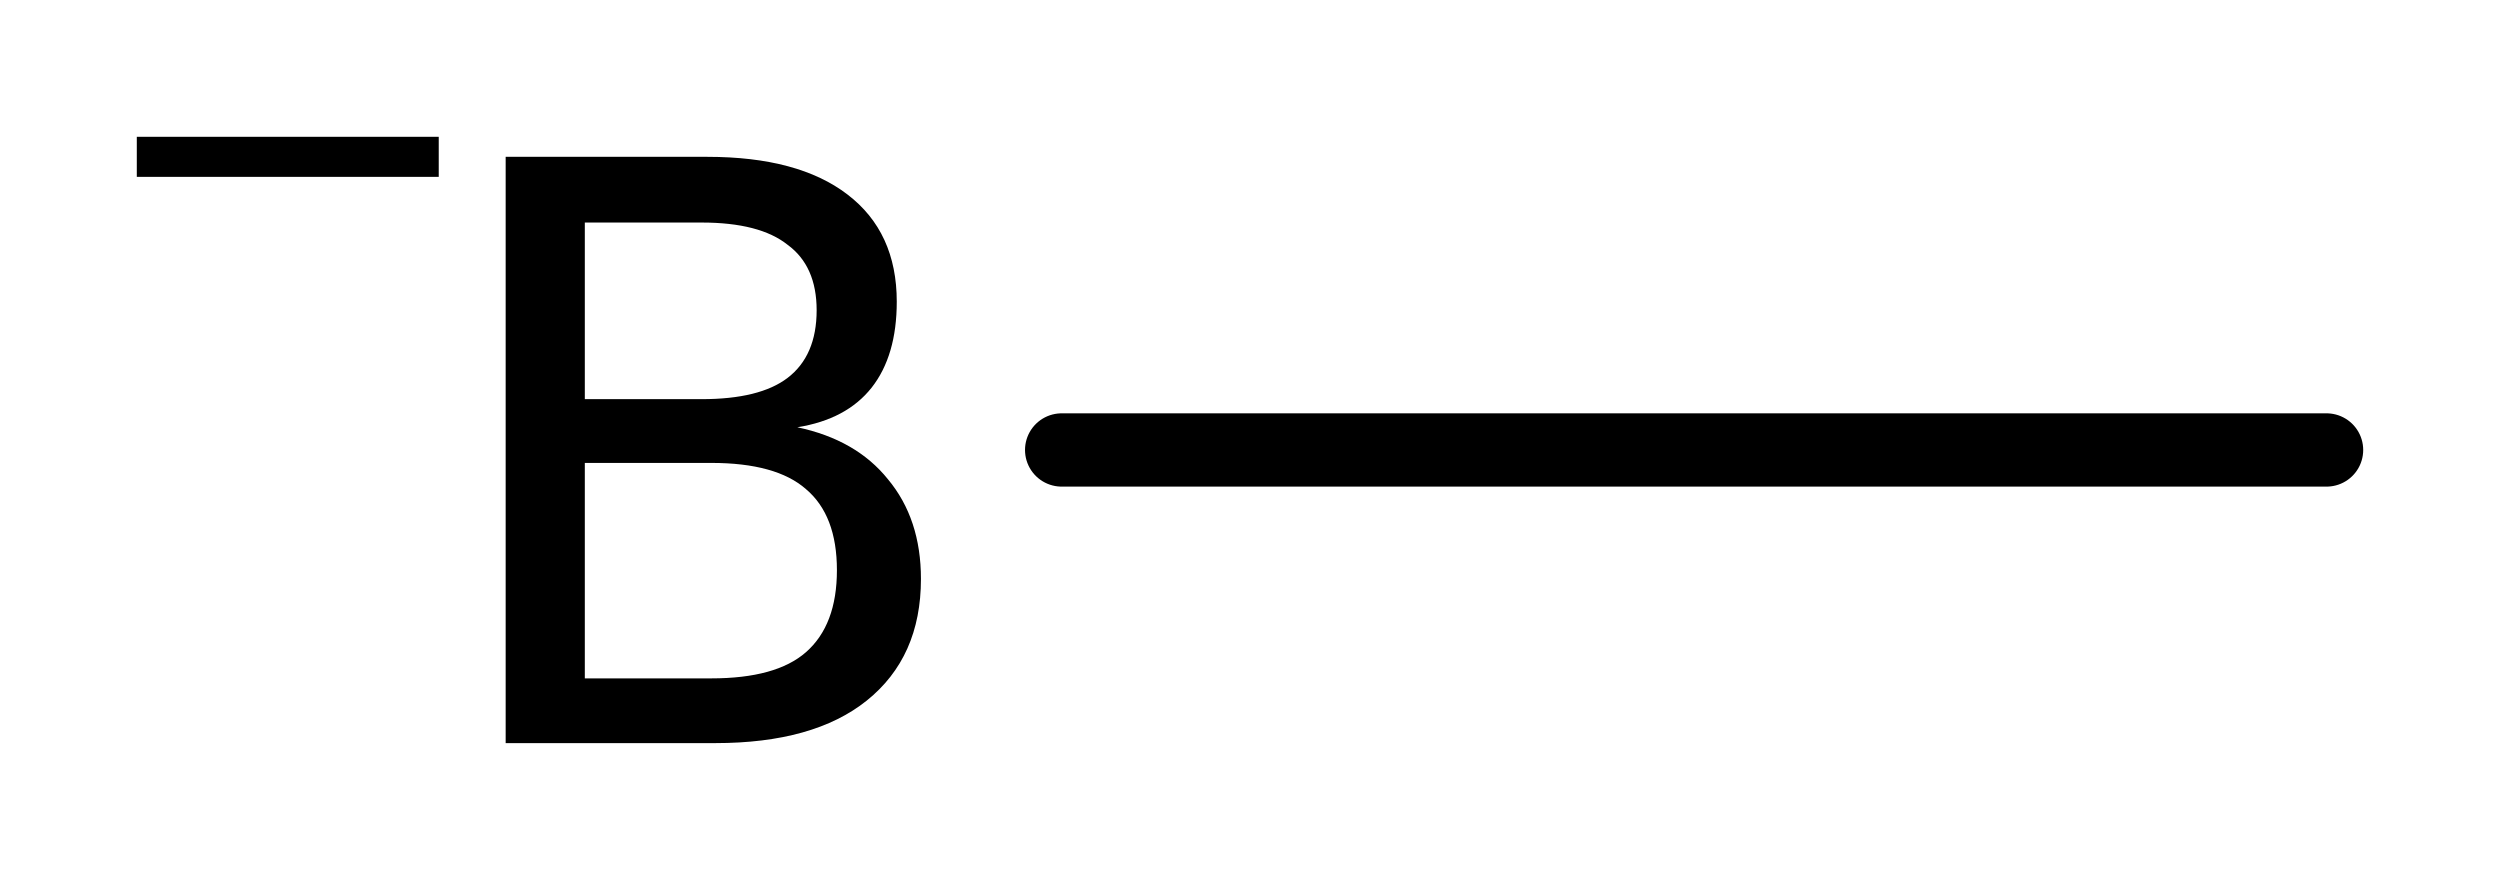
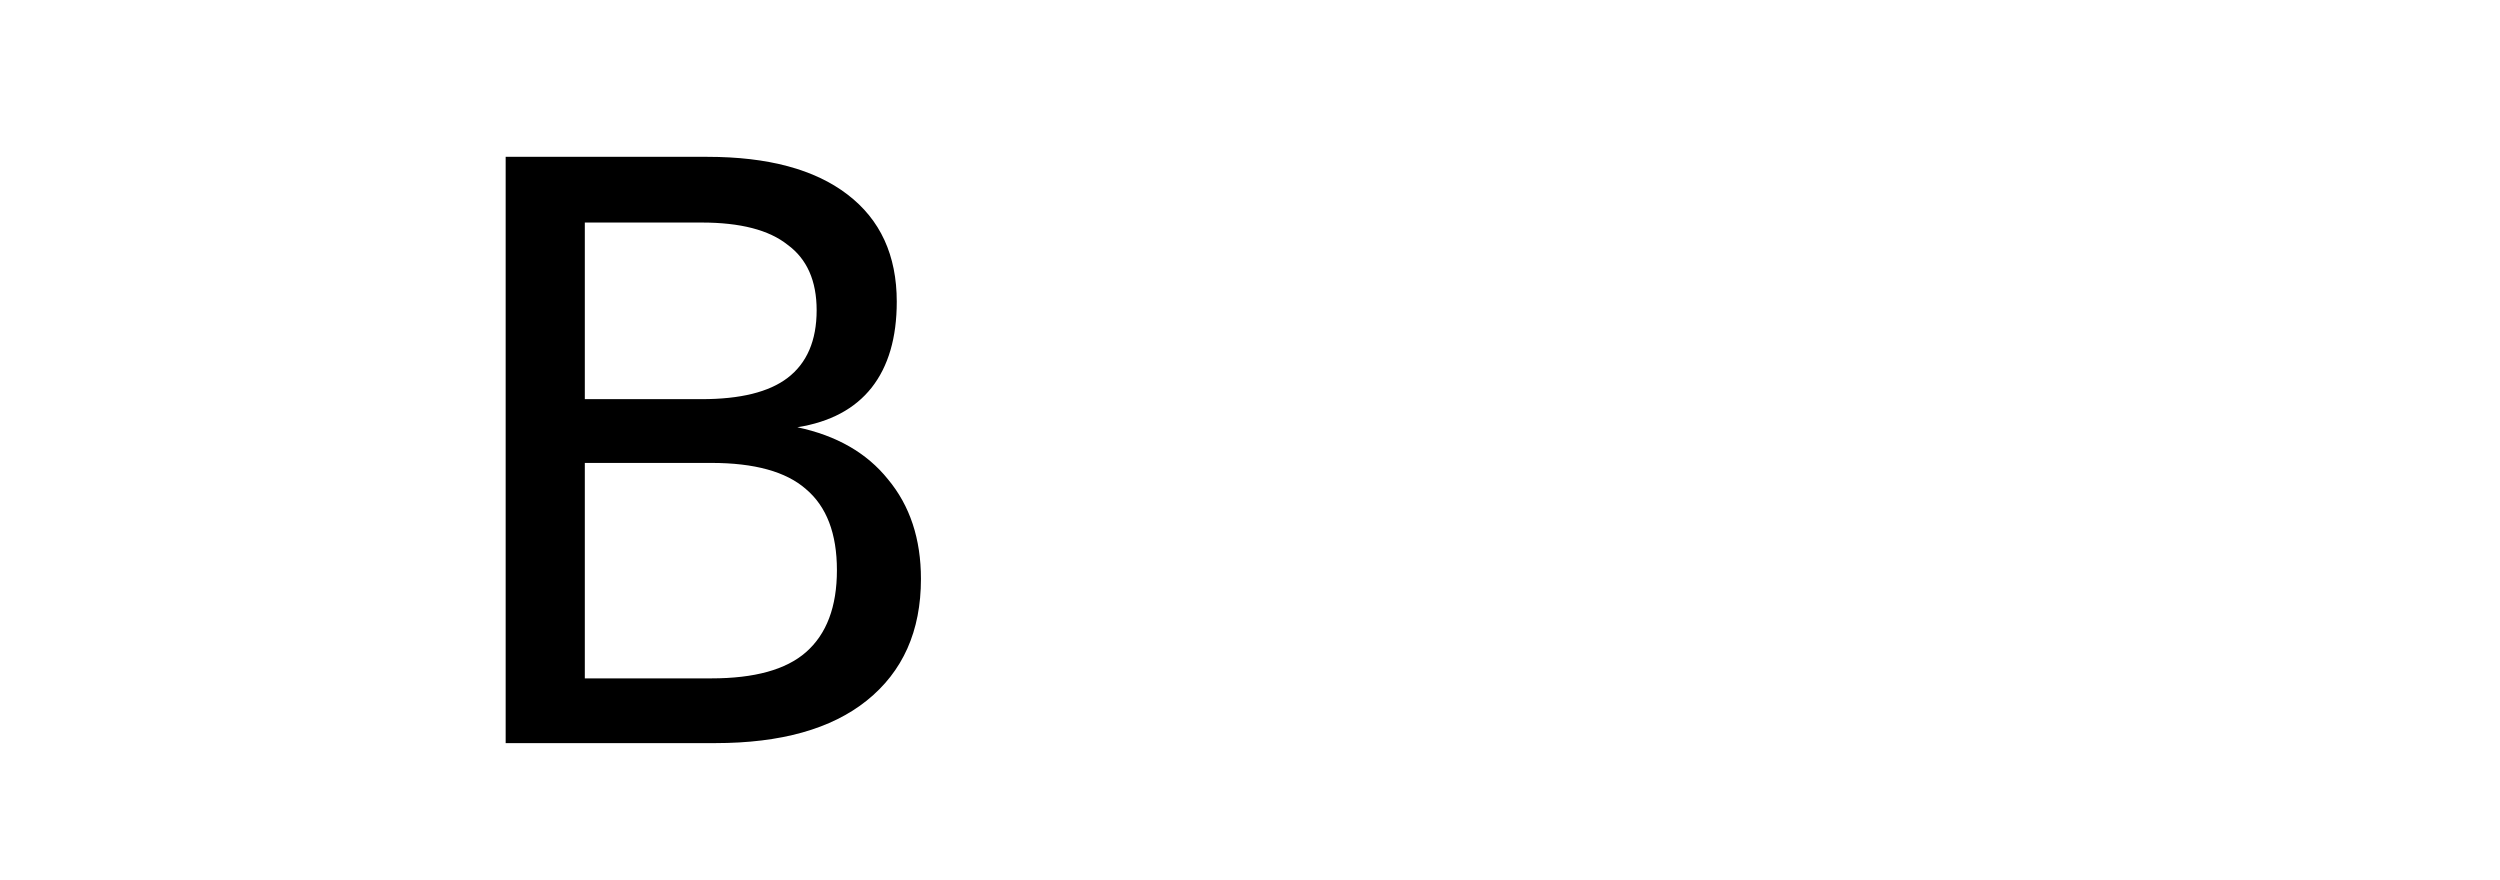
<svg xmlns="http://www.w3.org/2000/svg" version="1.2" width="10.234mm" height="3.602mm" viewBox="0 0 10.234 3.602">
  <desc>Generated by the Chemistry Development Kit (http://github.com/cdk)</desc>
  <g stroke-linecap="round" stroke-linejoin="round" stroke="#000000" stroke-width=".3" fill="#000000">
    <rect x=".0" y=".0" width="11.0" height="4.0" fill="#FFFFFF" stroke="none" />
    <g id="mol1" class="mol">
-       <line id="mol1bnd1" class="bond" x1="4.346" y1="1.842" x2="9.524" y2="1.842" />
      <g id="mol1atm1" class="atom">
        <path d="M2.394 1.895v.882h.518q.265 -.0 .387 -.107q.127 -.111 .127 -.336q-.0 -.225 -.127 -.332q-.122 -.107 -.387 -.107h-.518zM2.394 .911v.723h.478q.238 .0 .352 -.087q.119 -.091 .119 -.277q-.0 -.181 -.119 -.268q-.114 -.091 -.352 -.091h-.478zM2.07 .642h.826q.372 -.0 .573 .154q.202 .154 .202 .439q.0 .221 -.103 .352q-.103 .13 -.304 .162q.241 .051 .371 .213q.135 .162 .135 .408q-.0 .32 -.222 .498q-.217 .174 -.62 .174h-.858v-2.4z" stroke="none" />
-         <path d="M.56 .56h1.236v.164h-1.236v-.164z" stroke="none" />
      </g>
    </g>
  </g>
</svg>